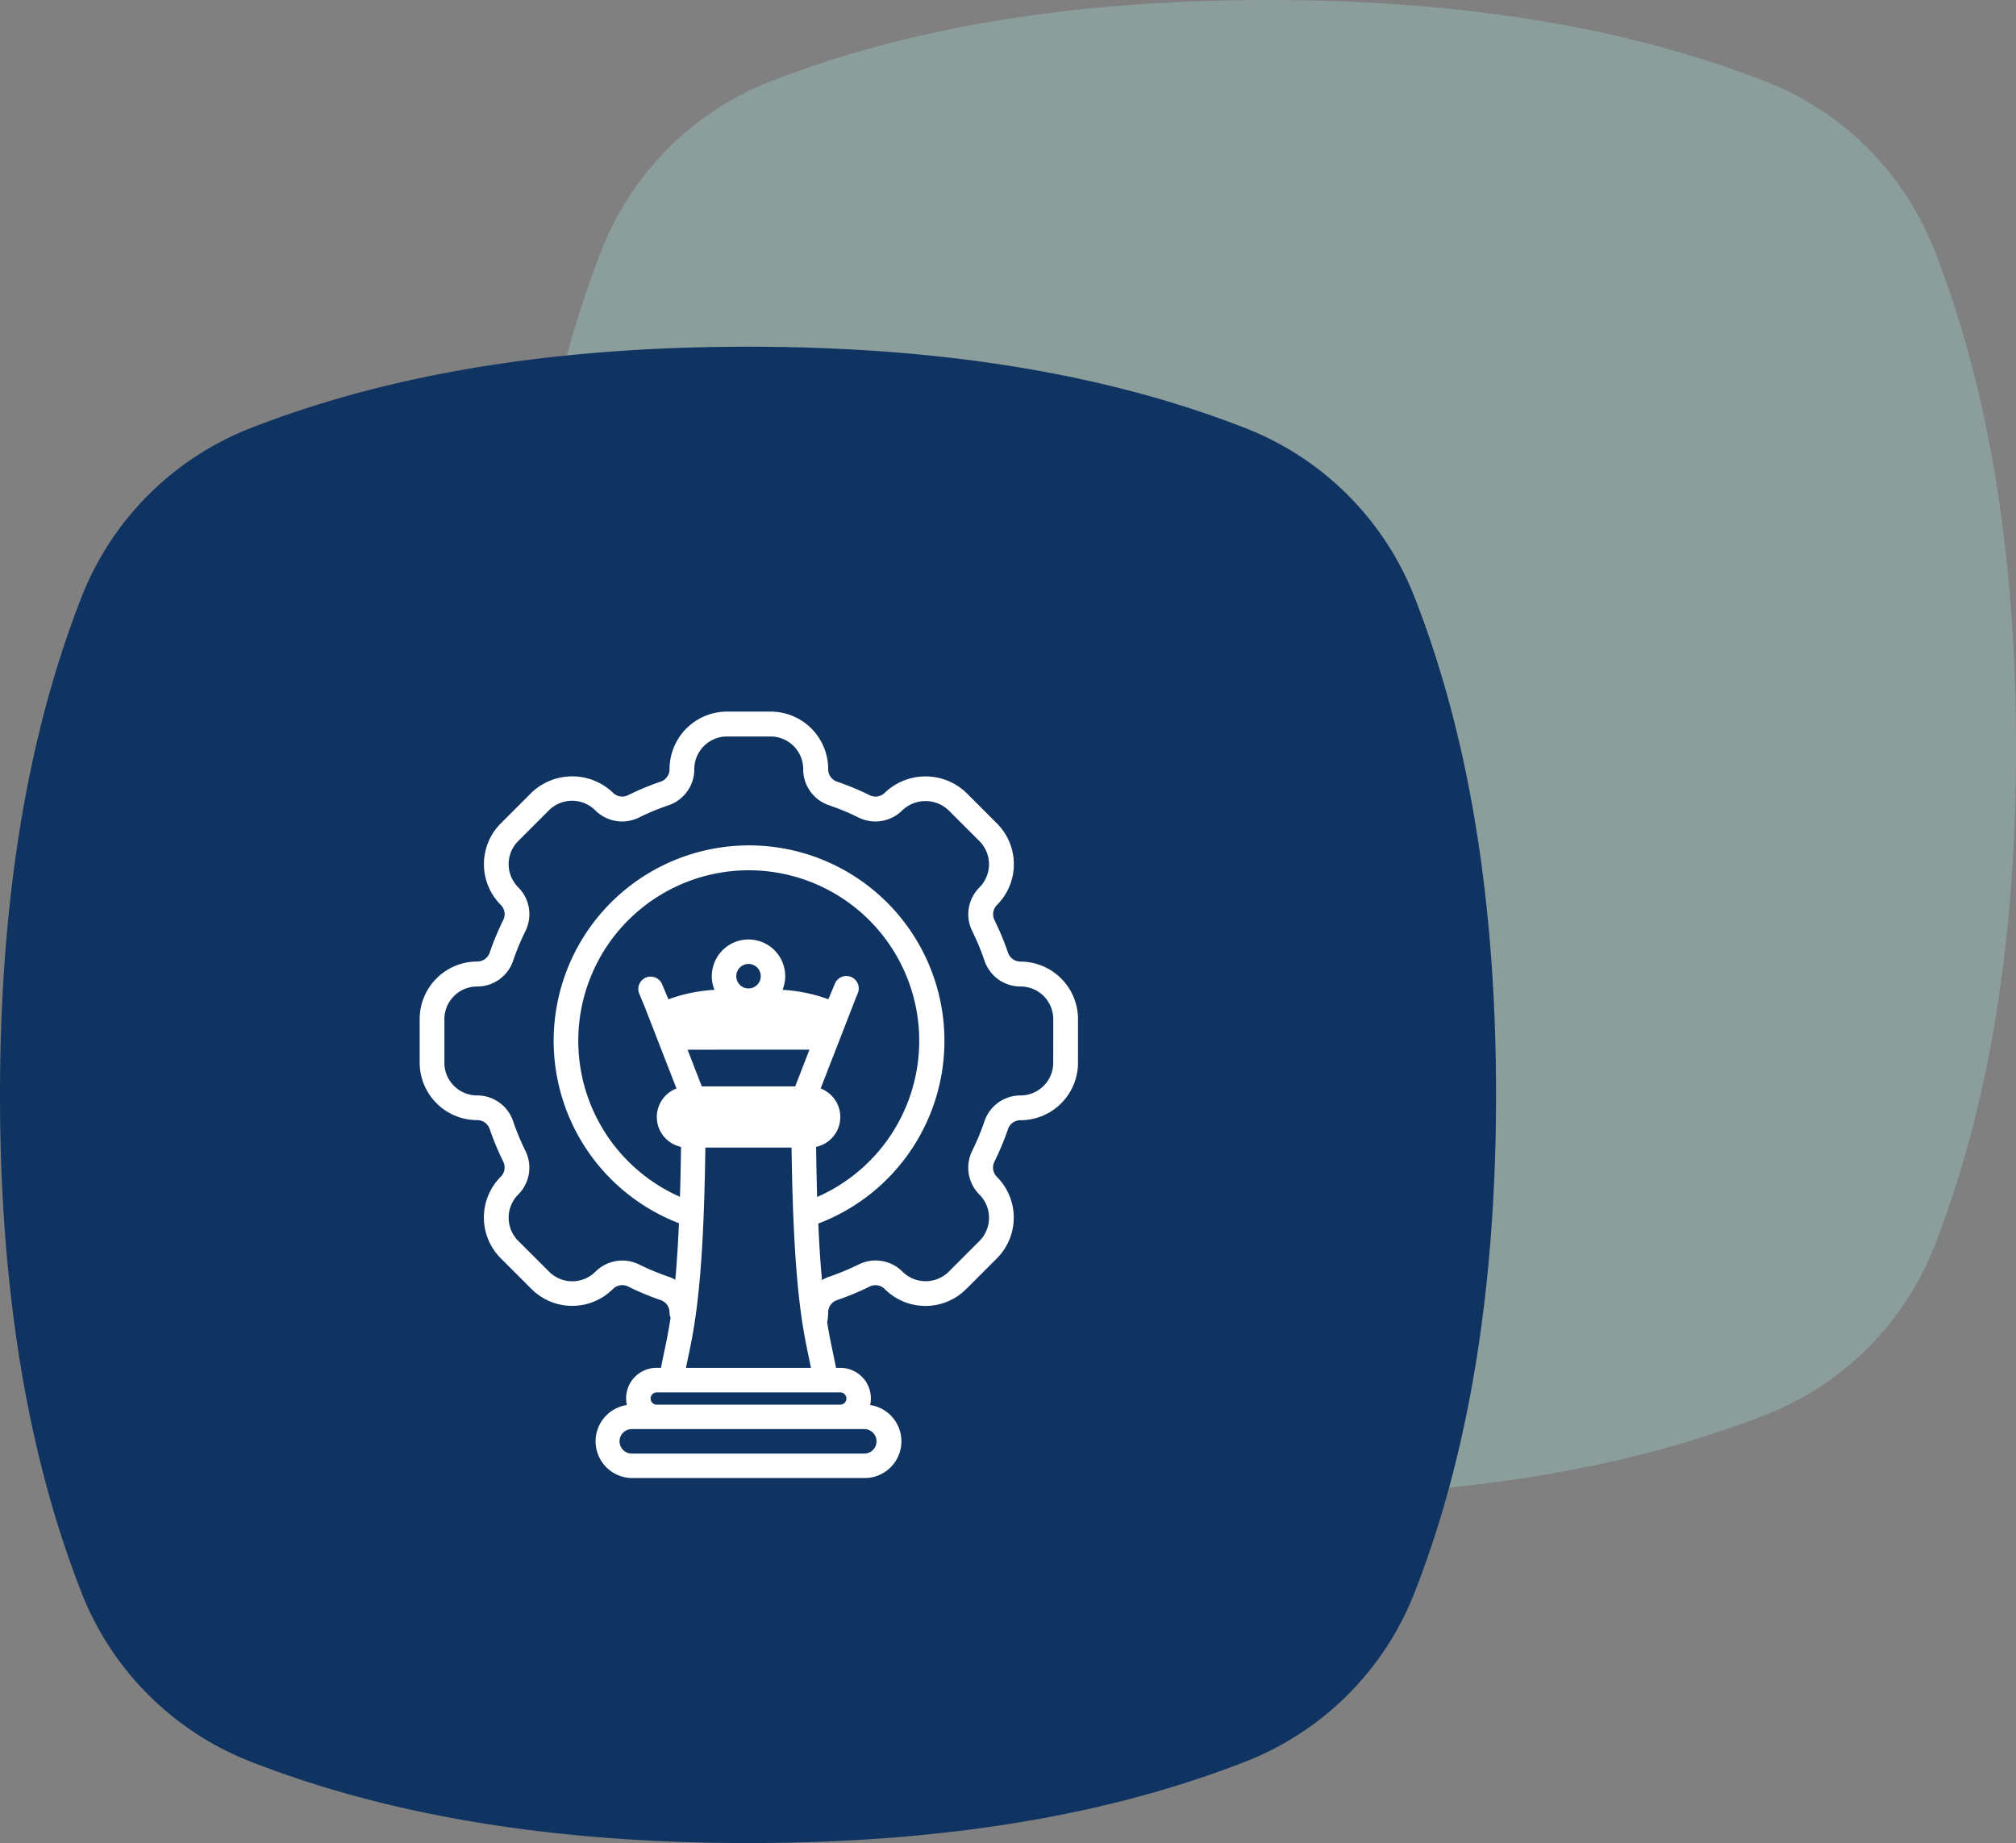
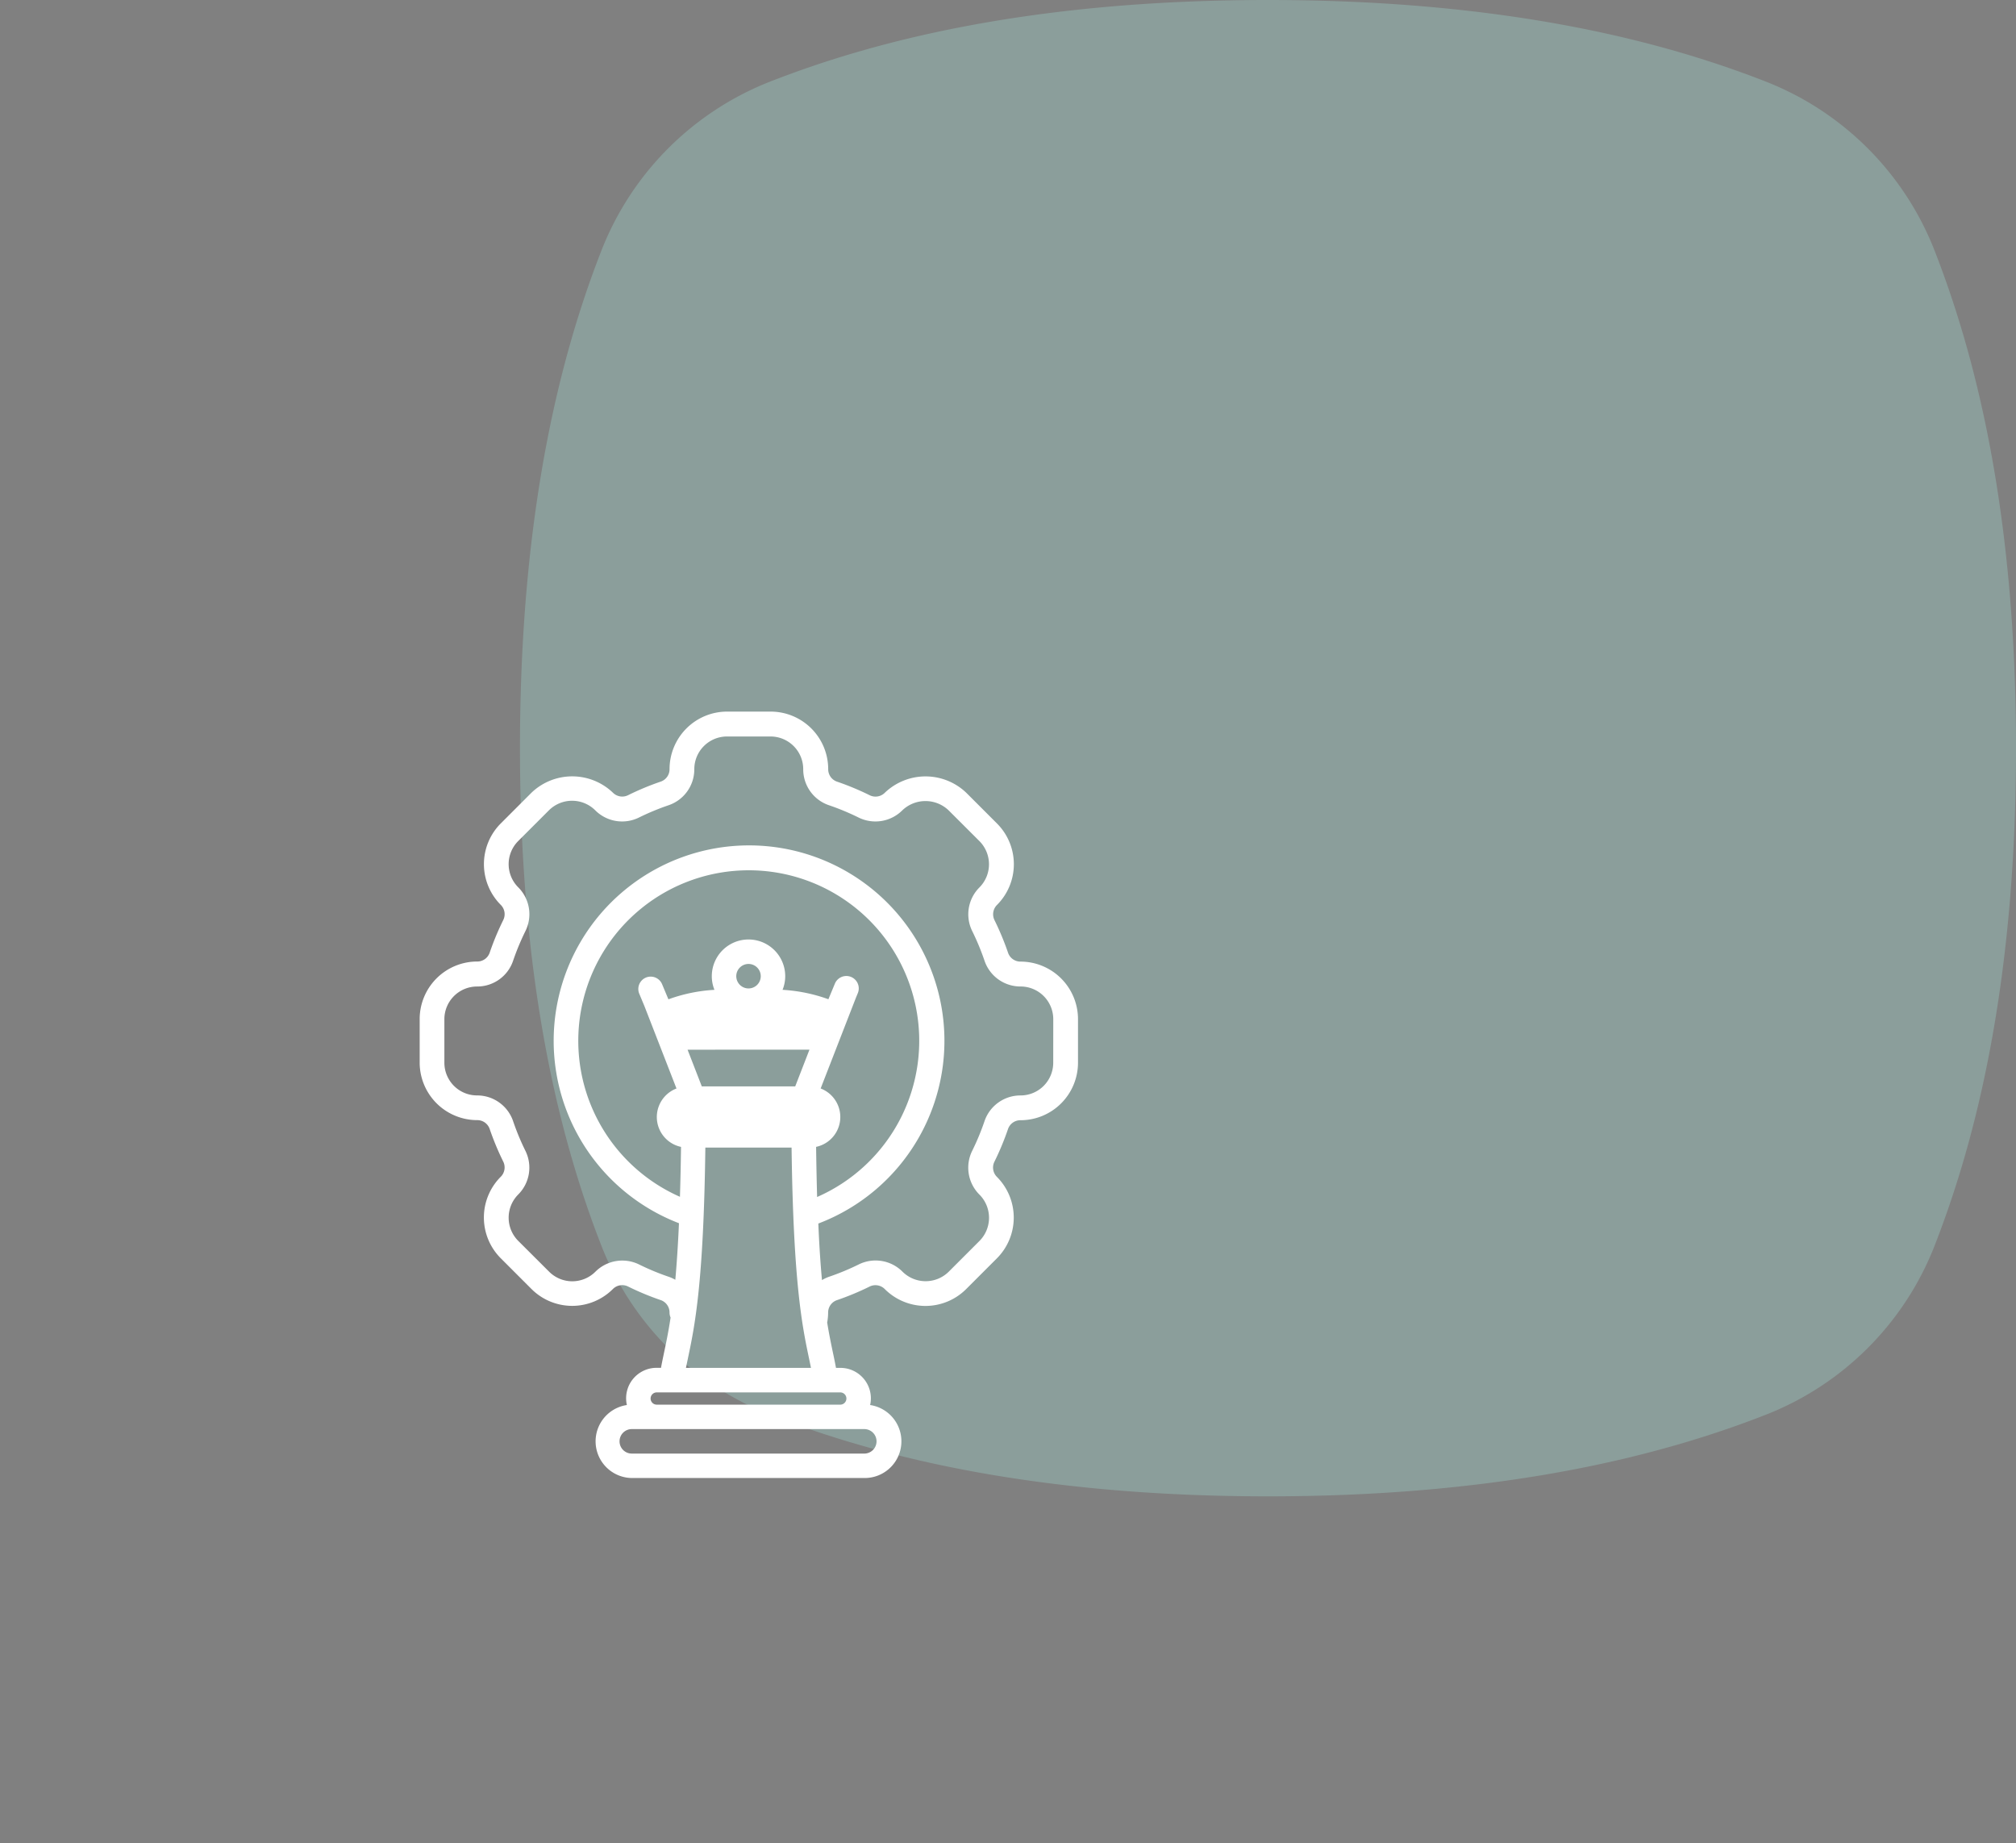
<svg xmlns="http://www.w3.org/2000/svg" width="110.5" height="101" viewBox="0 0 110.5 101">
  <rect x="0" y="0" width="110.5" height="101" fill="#808080" stroke="none" />
  <g id="Group_30449" data-name="Group 30449" transform="translate(-770 -3519.999)">
    <g id="Protecting_Children_s_Information_Rights" data-name="Protecting Children’s  Information Rights" transform="translate(492.5 1054)">
      <path id="Path_13914" data-name="Path 13914" d="M2031.639,602.455a16.329,16.329,0,0,0-9.276-9.276c-5.357-2.09-13.91-4.461-27.263-4.461s-21.906,2.372-27.262,4.461a16.329,16.329,0,0,0-9.276,9.276c-2.09,5.358-4.462,13.911-4.462,27.263s2.372,21.906,4.462,27.263a16.327,16.327,0,0,0,9.276,9.275c5.357,2.09,13.91,4.462,27.262,4.462s21.906-2.372,27.264-4.462a16.327,16.327,0,0,0,9.276-9.276c2.089-5.358,4.461-13.91,4.461-27.263S2033.728,607.813,2031.639,602.455Z" transform="translate(-1648.1 1877.281)" fill="#a6e2d8" opacity="0.3" />
    </g>
-     <path id="Path_34192" data-name="Path 34192" d="M2031.639,602.455a16.329,16.329,0,0,0-9.276-9.276c-5.357-2.09-13.91-4.461-27.263-4.461s-21.906,2.372-27.262,4.461a16.329,16.329,0,0,0-9.276,9.276c-2.09,5.358-4.462,13.911-4.462,27.263s2.372,21.906,4.462,27.263a16.327,16.327,0,0,0,9.276,9.275c5.357,2.09,13.91,4.462,27.262,4.462s21.906-2.372,27.264-4.462a16.327,16.327,0,0,0,9.276-9.276c2.089-5.358,4.461-13.91,4.461-27.263S2033.728,607.813,2031.639,602.455Z" transform="translate(-1184.1 2950.281)" fill="#103462" />
    <g id="Group_30314" data-name="Group 30314" transform="translate(0 2)">
      <path id="Path_34188" data-name="Path 34188" d="M63.052,37.5a.717.717,0,0,1-.684-.479,15.006,15.006,0,0,0-.749-1.8.725.725,0,0,1,.151-.836,3.157,3.157,0,0,0-.007-4.45l-1.69-1.69a3.229,3.229,0,0,0-4.46,0,.721.721,0,0,1-.826.141,14.961,14.961,0,0,0-1.8-.749.716.716,0,0,1-.479-.684A3.155,3.155,0,0,0,49.352,23.8H46.964a3.155,3.155,0,0,0-3.152,3.151.716.716,0,0,1-.479.684,14.91,14.91,0,0,0-1.8.749.722.722,0,0,1-.828-.143,3.229,3.229,0,0,0-4.457,0l-1.69,1.69a3.16,3.16,0,0,0,0,4.458.721.721,0,0,1,.142.828,15.009,15.009,0,0,0-.749,1.8.717.717,0,0,1-.684.479,3.155,3.155,0,0,0-3.151,3.151v2.389a3.155,3.155,0,0,0,3.151,3.151.718.718,0,0,1,.684.48,15.084,15.084,0,0,0,.749,1.8.723.723,0,0,1-.151.835,3.159,3.159,0,0,0,.007,4.451l1.69,1.69a3.156,3.156,0,0,0,4.46,0,.723.723,0,0,1,.826-.141,14.893,14.893,0,0,0,1.8.749.716.716,0,0,1,.479.684.681.681,0,0,0,.058.272c-.122.807-.25,1.411-.365,1.954-.057.274-.112.534-.161.8h-.235A1.669,1.669,0,0,0,41.473,61.8a2.011,2.011,0,0,0,.295,4H54.512a2.011,2.011,0,0,0,.294-4,1.669,1.669,0,0,0-1.636-2.036h-.235c-.049-.263-.1-.524-.161-.8-.1-.481-.213-1.012-.322-1.686a3.121,3.121,0,0,0,.052-.54.716.716,0,0,1,.479-.684,14.86,14.86,0,0,0,1.8-.749.721.721,0,0,1,.828.143,3.156,3.156,0,0,0,4.457,0l1.69-1.69a3.16,3.16,0,0,0,0-4.458.721.721,0,0,1-.142-.828,15.007,15.007,0,0,0,.749-1.8.716.716,0,0,1,.684-.479A3.155,3.155,0,0,0,66.2,43.044V40.655A3.155,3.155,0,0,0,63.052,37.5Zm-15.583.8a.671.671,0,1,1,.671.671A.672.672,0,0,1,47.469,38.3Zm4.012,4.025L50.7,44.339H45.58L44.8,42.328Zm-6.663,16.92c.369-1.749.862-4.086.956-11.554H50.5c.1,7.469.588,9.8.957,11.554.038.181.073.351.107.52H44.711C44.744,59.6,44.78,59.428,44.819,59.247Zm7.027-11.592a1.673,1.673,0,0,0,.249-3.2l1.932-4.969.105-.254a.68.68,0,1,0-1.257-.521l-.355.854a8.869,8.869,0,0,0-2.513-.516,1.984,1.984,0,0,0,.146-.747,2.012,2.012,0,0,0-4.024,0,1.983,1.983,0,0,0,.145.747,8.831,8.831,0,0,0-2.523.52l-.343-.82v0L43.4,38.73l0,0a.678.678,0,0,0-1.243.543l.277.663,1.758,4.518a1.673,1.673,0,0,0,.249,3.2c-.013,1.005-.034,1.908-.059,2.735A9.344,9.344,0,1,1,51.9,50.4C51.878,49.573,51.858,48.667,51.845,47.655Zm2.667,15.466a.671.671,0,0,1,0,1.341H41.768a.671.671,0,1,1,0-1.341ZM53.17,61.108a.335.335,0,1,1,0,.671H43.109a.335.335,0,1,1,0-.671H53.17ZM64.842,43.044a1.792,1.792,0,0,1-1.79,1.791,2.077,2.077,0,0,0-1.973,1.4,13.632,13.632,0,0,1-.681,1.64,2.082,2.082,0,0,0,.406,2.4,1.8,1.8,0,0,1,0,2.529l-1.689,1.689a1.8,1.8,0,0,1-2.541-.007,2.081,2.081,0,0,0-2.385-.394,13.584,13.584,0,0,1-1.641.681,2.067,2.067,0,0,0-.381.181c-.079-.849-.149-1.867-.2-3.1a10.709,10.709,0,1,0-7.639-.017c-.054,1.23-.124,2.248-.2,3.1a2.059,2.059,0,0,0-.348-.161,13.431,13.431,0,0,1-1.64-.68,2.087,2.087,0,0,0-2.394.4,1.794,1.794,0,0,1-2.532,0L35.514,52.8a1.8,1.8,0,0,1,0-2.533,2.081,2.081,0,0,0,.4-2.393,13.413,13.413,0,0,1-.68-1.64,2.08,2.08,0,0,0-1.974-1.4,1.792,1.792,0,0,1-1.79-1.79V40.655a1.792,1.792,0,0,1,1.79-1.79,2.075,2.075,0,0,0,1.973-1.4,13.635,13.635,0,0,1,.681-1.64,2.083,2.083,0,0,0-.4-2.4,1.794,1.794,0,0,1,0-2.529l1.69-1.69a1.8,1.8,0,0,1,2.54.008,2.082,2.082,0,0,0,2.385.394,13.592,13.592,0,0,1,1.64-.68,2.079,2.079,0,0,0,1.4-1.974,1.792,1.792,0,0,1,1.791-1.79h2.388a1.792,1.792,0,0,1,1.791,1.79,2.075,2.075,0,0,0,1.4,1.973,13.561,13.561,0,0,1,1.64.681,2.087,2.087,0,0,0,2.394-.4,1.837,1.837,0,0,1,2.532,0L60.8,30.9a1.8,1.8,0,0,1,0,2.533,2.078,2.078,0,0,0-.4,2.391,13.6,13.6,0,0,1,.68,1.64,2.078,2.078,0,0,0,1.974,1.4,1.792,1.792,0,0,1,1.79,1.79Z" transform="translate(762.887 3533.195)" fill="#fff" />
      <rect id="Rectangle_5996" data-name="Rectangle 5996" width="50" height="50" transform="translate(786 3553)" fill="none" />
    </g>
  </g>
</svg>